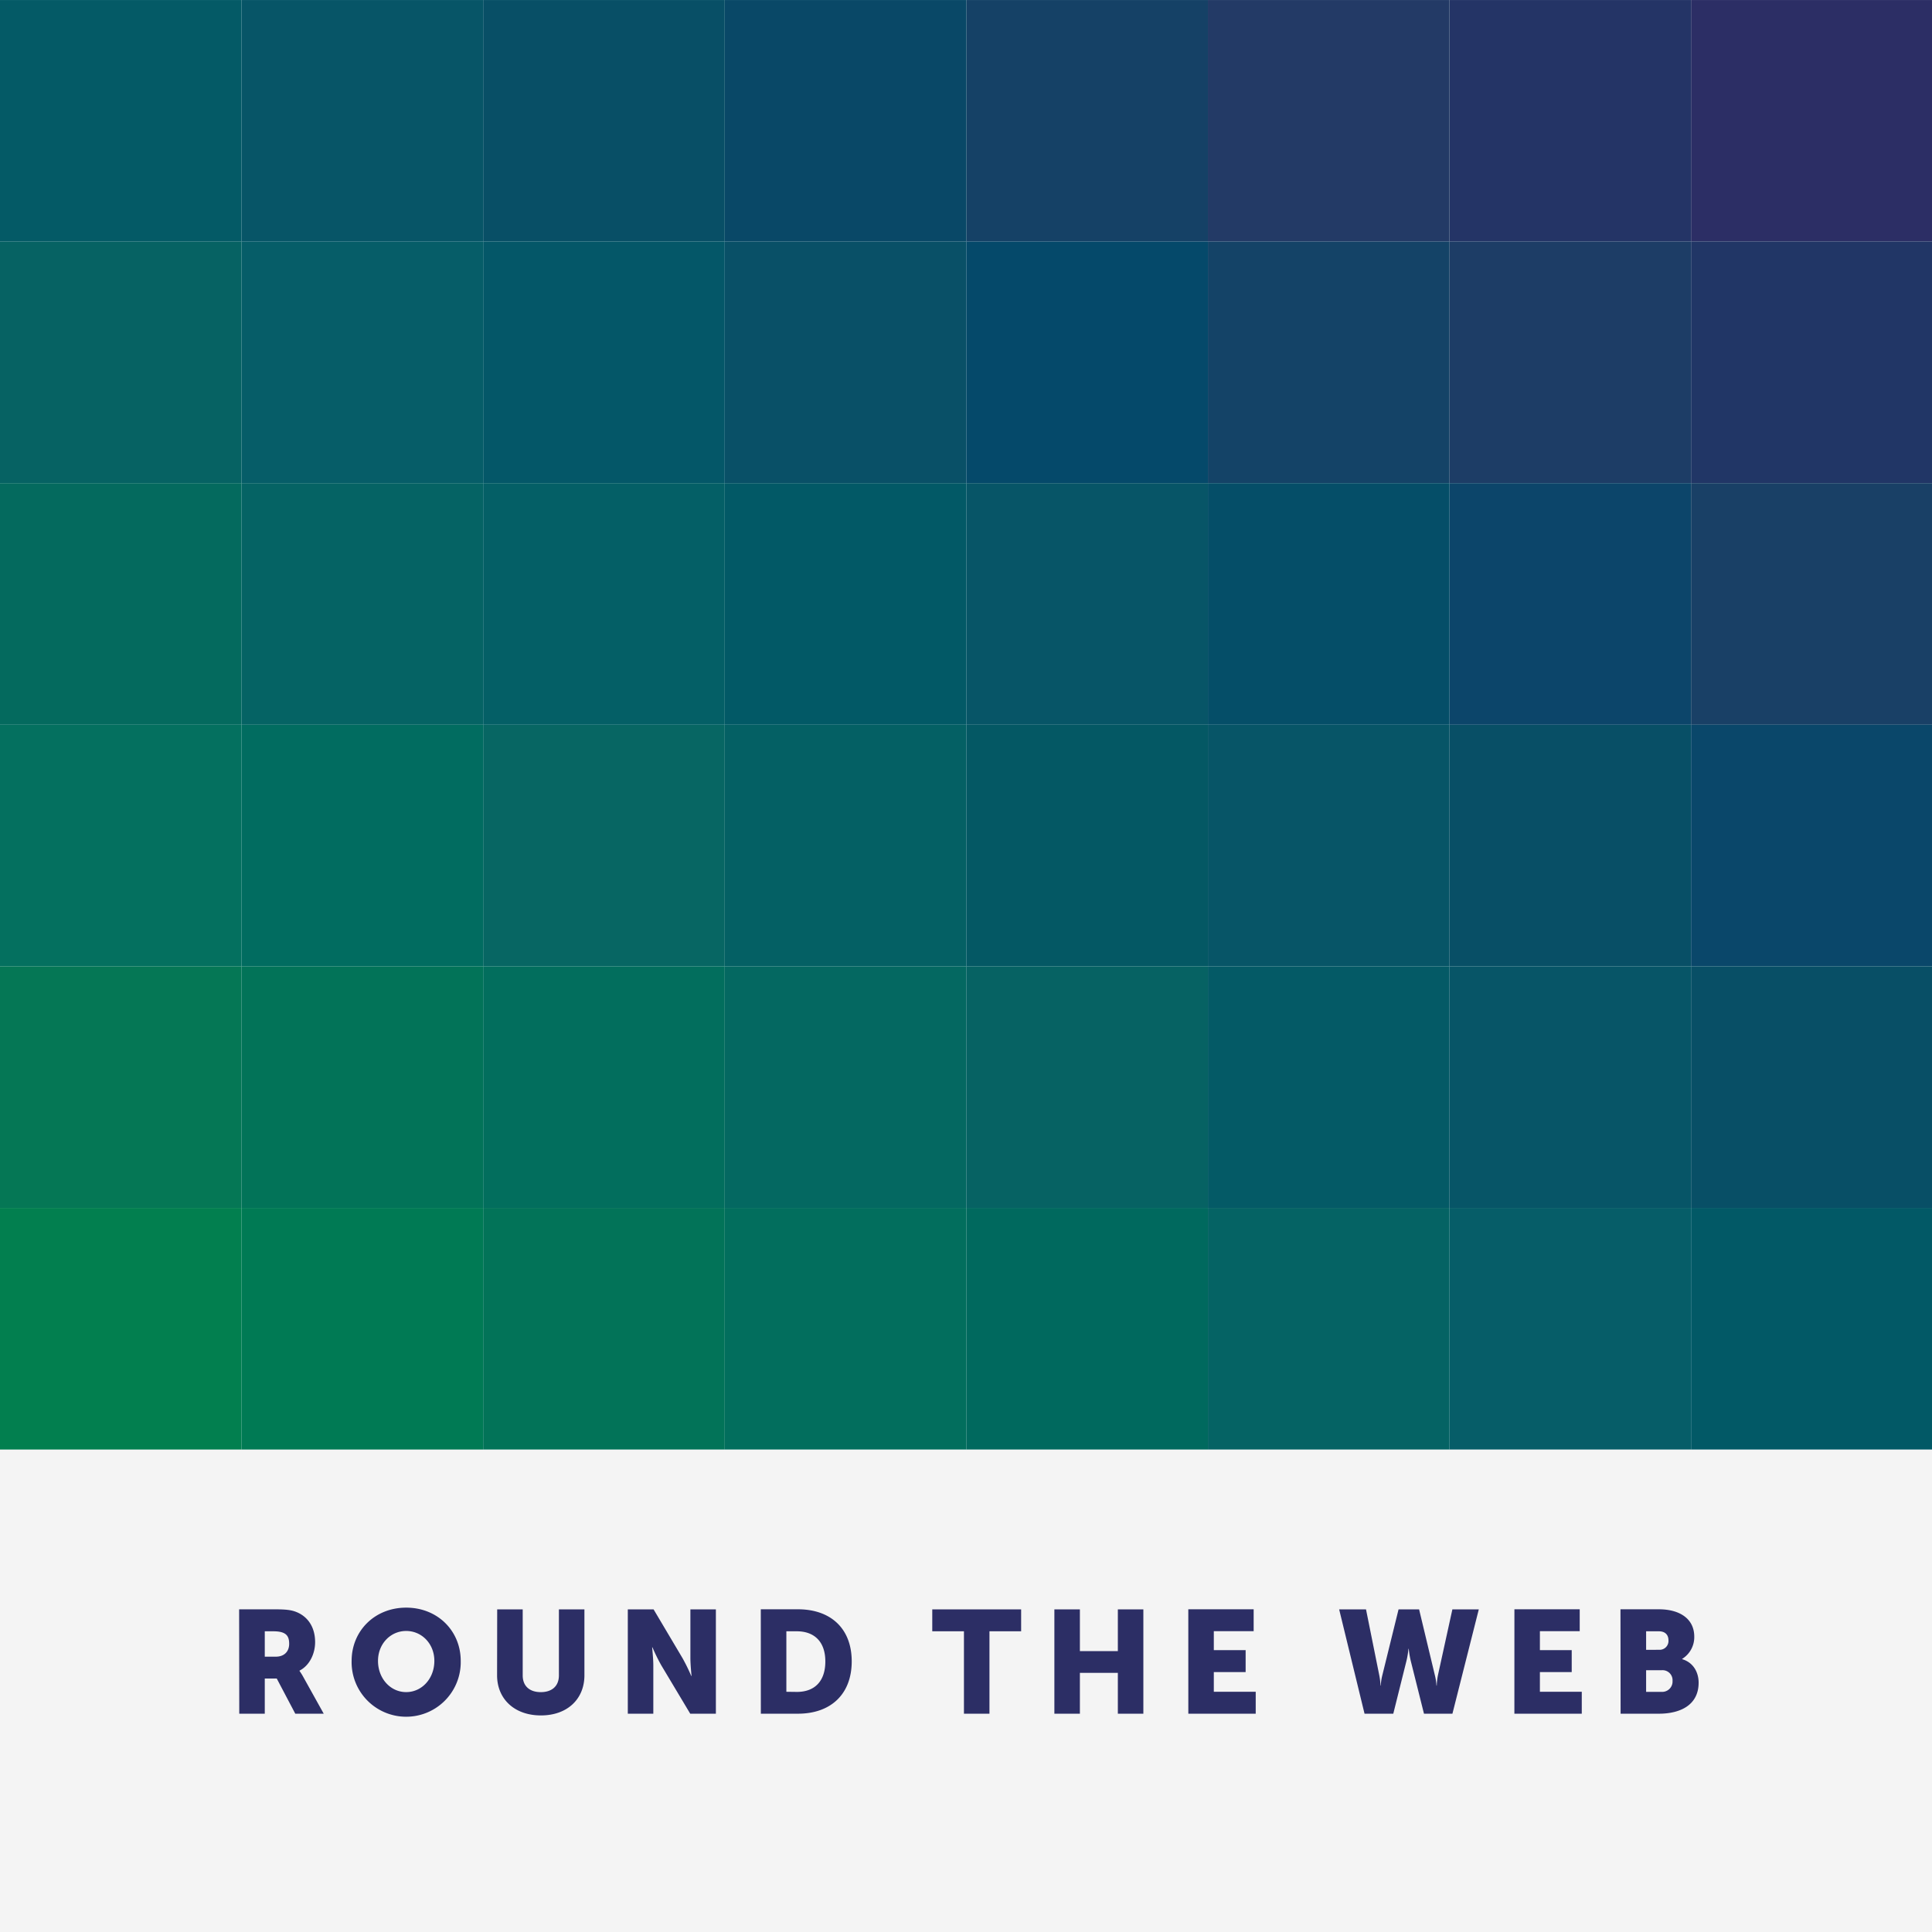
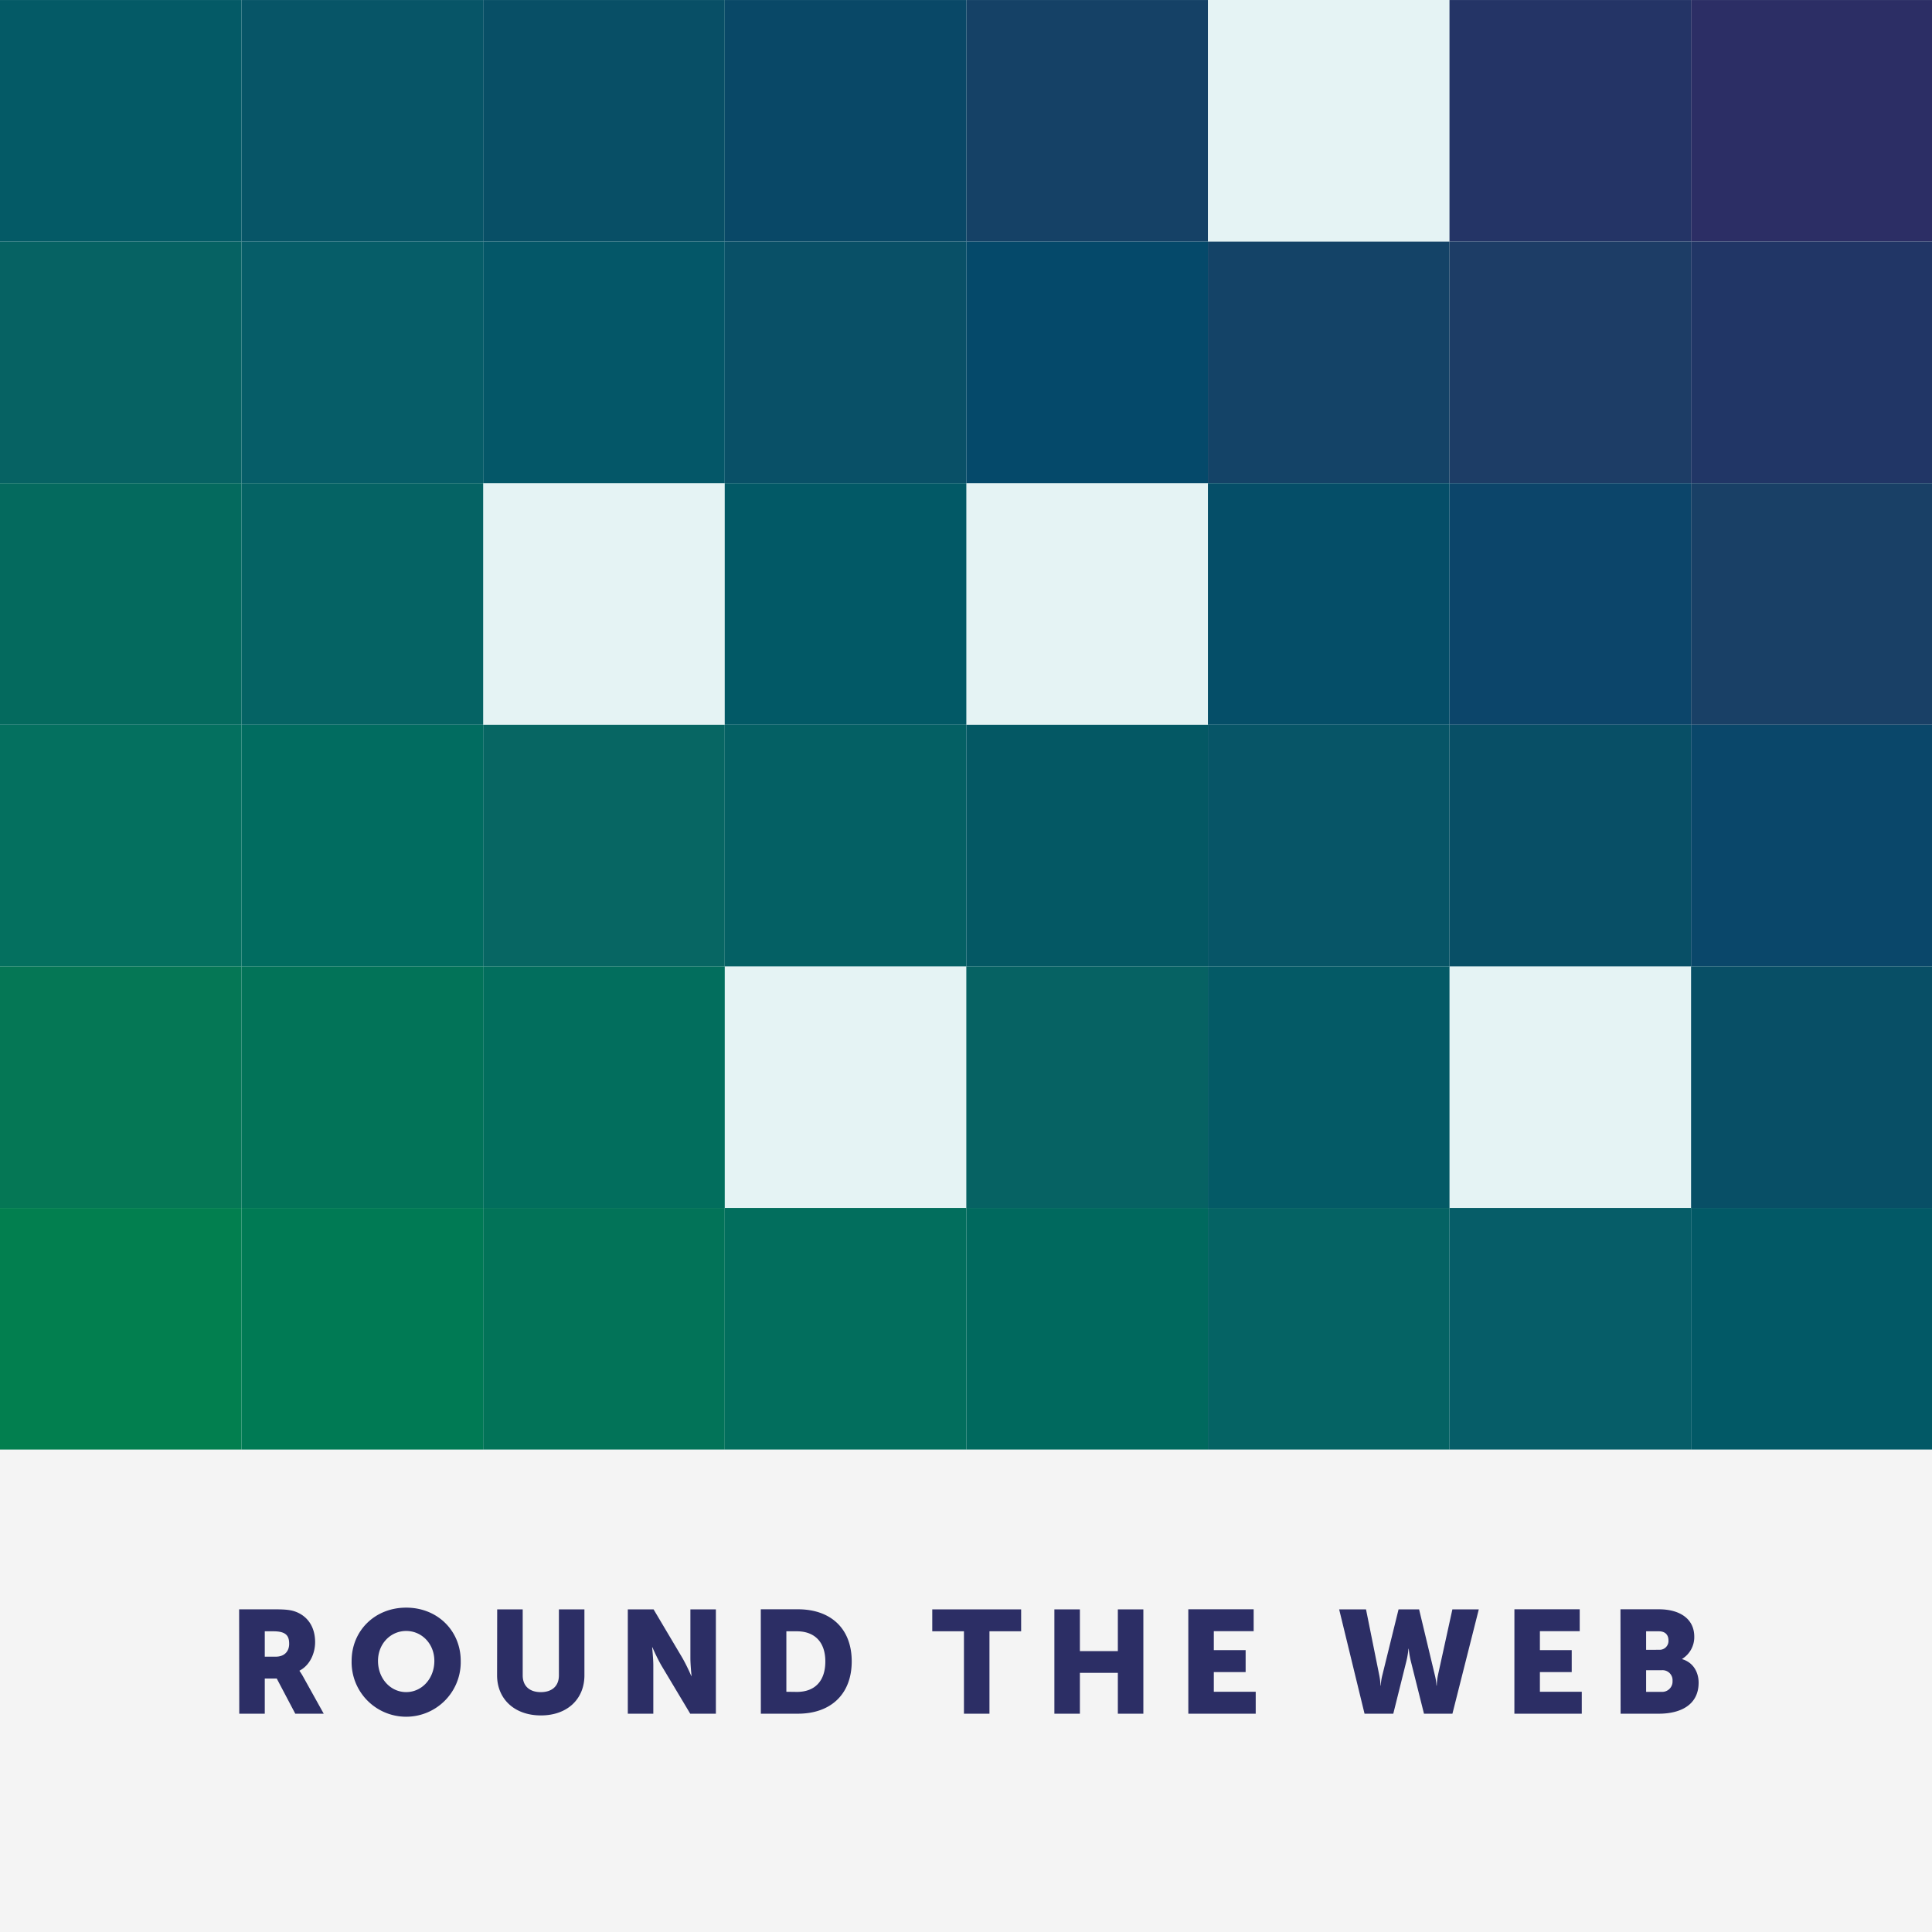
<svg xmlns="http://www.w3.org/2000/svg" fill="none" viewBox="0 0 705 705">
  <rect x="0" y="0" width="705" height="705" fill="#808080" stroke="none" />
  <g clip-path="url(#a)">
    <path fill="#fff" d="M0 0h705v705H0z" />
    <path d="M0 0h705.23v705.23H0V0Z" fill="#E5F3F4" />
    <path d="M0 528.93h705.23v176.31H0V528.93Z" fill="#F4F4F4" />
    <path d="M617.08 440.78h88.15v88.15h-88.15v-88.15Z" fill="#025966" />
    <path d="M0 .01h88.15v88.15H0V.01Z" fill="#045A66" />
    <path d="M0 88.16h88.15v88.15H0V88.16Z" fill="#066263" />
    <path d="M0 176.31h88.15v88.15H0v-88.15Z" fill="#046A5E" />
    <path d="M0 264.47h88.15v88.15H0v-88.15Z" fill="#04705F" />
    <path d="M0 352.62h88.15v88.15H0v-88.15Z" fill="#057755" />
    <path d="M0 440.78h88.15v88.15H0v-88.15Z" fill="#027F4F" />
    <path d="M528.93.01h88.15v88.15h-88.15V.01Z" fill="#243466" />
-     <path d="M440.77.01h88.15v88.15h-88.15V.01Z" fill="#233A66" />
    <path d="M352.62.01h88.15v88.15h-88.15V.01Z" fill="#154166" />
    <path d="M264.47.01h88.15v88.15h-88.15V.01Z" fill="#094867" />
    <path d="M176.31.01h88.15v88.15h-88.15V.01Z" fill="#084F66" />
    <path d="M88.16.01h88.15v88.15H88.16V.01Z" fill="#075567" />
    <path d="M617.08.01h88.15v88.15h-88.15V.01Z" fill="#2C2E65" />
    <path d="M176.31 88.16h88.15v88.15h-88.15V88.16Z" fill="#045768" />
    <path d="M264.46 88.16h88.16v88.15h-88.16V88.16Z" fill="#095067" />
    <path d="M352.62 88.16h88.15v88.15h-88.15V88.16Z" fill="#05496A" />
    <path d="M440.78 88.16h88.15v88.15h-88.15V88.16Z" fill="#144367" />
    <path d="M528.93 88.16h88.15v88.15h-88.15V88.16Z" fill="#1D3D66" />
    <path d="M617.08 88.16h88.15v88.15h-88.15V88.16Z" fill="#213666" />
    <path d="M88.16 88.16h88.15v88.15H88.16V88.16Z" fill="#065D68" />
    <path d="M528.93 176.31h88.15v88.15h-88.15v-88.15Z" fill="#0C456A" />
    <path d="M440.78 176.31h88.15v88.15h-88.15v-88.15Z" fill="#054E68" />
-     <path d="M352.62 176.31h88.15v88.15h-88.15v-88.15Z" fill="#075567" />
-     <path d="M264.46 176.31h88.16v88.15h-88.16v-88.15Z" fill="#025966" />
-     <path d="M176.31 176.31h88.15v88.15h-88.15v-88.15Z" fill="#045F66" />
+     <path d="M264.46 176.31h88.16v88.15h-88.16Z" fill="#025966" />
    <path d="M88.16 176.31h88.15v88.15H88.16v-88.15Z" fill="#056364" />
    <path d="M617.08 176.31h88.15v88.15h-88.15v-88.15Z" fill="#194066" />
    <path d="M176.31 264.47h88.15v88.15h-88.15v-88.15Z" fill="#076663" />
    <path d="M264.46 264.47h88.16v88.15h-88.16v-88.15Z" fill="#046064" />
    <path d="M352.62 264.47h88.15v88.15h-88.15v-88.15Z" fill="#045864" />
    <path d="M440.78 264.47h88.15v88.15h-88.15v-88.15Z" fill="#075567" />
    <path d="M528.93 264.47h88.15v88.15h-88.15v-88.15Z" fill="#084F66" />
    <path d="M617.08 264.47h88.15v88.15h-88.15v-88.15Z" fill="#0A476A" />
    <path d="M88.16 264.47h88.15v88.15H88.16v-88.15Z" fill="#016C60" />
    <path d="M176.31 352.62h88.15v88.15h-88.15v-88.15Z" fill="#026E5D" />
-     <path d="M264.46 352.62h88.16v88.15h-88.16v-88.15Z" fill="#046861" />
    <path d="M352.62 352.62h88.15v88.15h-88.15v-88.15Z" fill="#066263" />
    <path d="M440.78 352.62h88.15v88.15h-88.15v-88.15Z" fill="#045A66" />
-     <path d="M528.93 352.62h88.15v88.15h-88.15v-88.15Z" fill="#075567" />
    <path d="M617.08 352.62h88.15v88.15h-88.15v-88.15Z" fill="#084F66" />
    <path d="M88.16 352.62h88.15v88.15H88.16v-88.15Z" fill="#027358" />
    <path d="M528.93 440.78h88.15v88.15h-88.15v-88.15Z" fill="#065D68" />
    <path d="M440.78 440.78h88.15v88.15h-88.15v-88.15Z" fill="#056364" />
    <path d="M352.62 440.78h88.15v88.15h-88.15v-88.15Z" fill="#00695E" />
    <path d="M264.46 440.78h88.16v88.15h-88.16v-88.15Z" fill="#026E5D" />
    <path d="M176.31 440.78h88.15v88.15h-88.15v-88.15Z" fill="#027358" />
    <path d="M88.16 440.78h88.15v88.15H88.16v-88.15Z" fill="#007A54" />
    <path d="M600.68 617.36v-7.88h5.64a3.65 3.65 0 0 1 4 3.89 3.78 3.78 0 0 1-3.54 4h-6.1v-.01Zm0-15.33v-6.76h4.63c2.51 0 3.52 1.49 3.52 3.25a3.22 3.22 0 0 1-3.36 3.5l-4.79.01Zm-9.31 23.31h14c7.56 0 14.47-3 14.47-11.33 0-3.36-1.59-7.24-6-8.57v-.11a9.32 9.32 0 0 0 4.41-8.09c0-6.55-5.32-10-12.93-10h-14l.05 38.1Zm-38.76 0h24.59v-8h-15.28v-7.19h11.61v-8h-11.61v-6.92h14.53v-8h-23.83l-.01 38.11Zm-54.68 0h10.49l4.79-19.21c.36-1.47.6-2.97.75-4.47h.1c.14 1.5.4 3 .75 4.47l4.81 19.21H530l9.62-38.06h-9.64l-5.22 23.8a22.33 22.33 0 0 0-.48 4h-.1a20.9 20.9 0 0 0-.64-4l-5.7-23.8h-7.5l-5.86 23.8c-.34 1.3-.56 2.65-.64 4h-.1c-.04-1.35-.2-2.68-.48-4l-4.79-23.8h-9.8l9.26 38.06Zm-64.3 0h24.59v-8h-15.29v-7.19h11.61v-8h-11.61v-6.92h14.54v-8h-23.85l.01 38.11Zm-48.88 0h9.31v-14.9h13.85v14.9h9.31v-38.06h-9.31v15.23h-13.85v-15.23h-9.31v38.06Zm-33 0h9.31v-30.07h11.56v-8h-32.43v8h11.56v30.07Zm-64.8-8v-22.07h3.83c6.29 0 10.39 3.72 10.39 11 0 7.28-3.94 11.12-10.39 11.12l-3.83-.05Zm-9.31 8h13.52c12 0 19.64-7.12 19.64-19.1s-7.66-19-19.64-19h-13.54l.02 38.1Zm-48.55 0h9.31v-17.72c0-2.39-.43-6.5-.43-6.5h.11a68.6 68.6 0 0 0 3.19 6.5l10.6 17.72h9.36v-38.06h-9.3v17.78c0 2.4.42 6.5.42 6.5h-.11a68.48 68.48 0 0 0-3.19-6.5l-10.55-17.78h-9.41v38.06Zm-47.7-14c0 8.57 6.28 14.63 16 14.63 9.72 0 15.87-6.06 15.87-14.63v-24.06h-9.31v24.07c0 4-2.61 6.12-6.61 6.12s-6.6-2.13-6.6-6.12v-24.07h-9.31l-.04 24.06Zm-43.45-5.28c0-6.23 4.58-10.91 10.28-10.91 5.7 0 10.28 4.68 10.28 10.91 0 6.5-4.58 11.4-10.28 11.4-5.7 0-10.28-4.9-10.28-11.4Zm-9.63 0a19.91 19.91 0 1 0 39.81.89v-.89c0-10.91-8.4-19.42-19.9-19.42-11.5 0-19.91 8.51-19.91 19.42Zm-31.69-1.53v-9.26h3.14c4.69 0 5.76 1.7 5.76 4.57s-1.86 4.69-4.85 4.69h-4.05Zm-9.31 20.81h9.31v-12.83h4.37l6.76 12.83h10.38l-7.4-13.3c-.43-.8-.9-1.56-1.43-2.29v-.13c3.77-1.91 5.69-6.33 5.69-10.38 0-5.54-2.71-9.42-7-11.07-1.65-.64-3.52-.91-7.41-.91H87.26l.05 38.08Z" fill="#2C2E65" />
  </g>
  <defs>
    <clipPath id="a">
      <path fill="#fff" d="M0 0h705v705H0z" />
    </clipPath>
  </defs>
</svg>